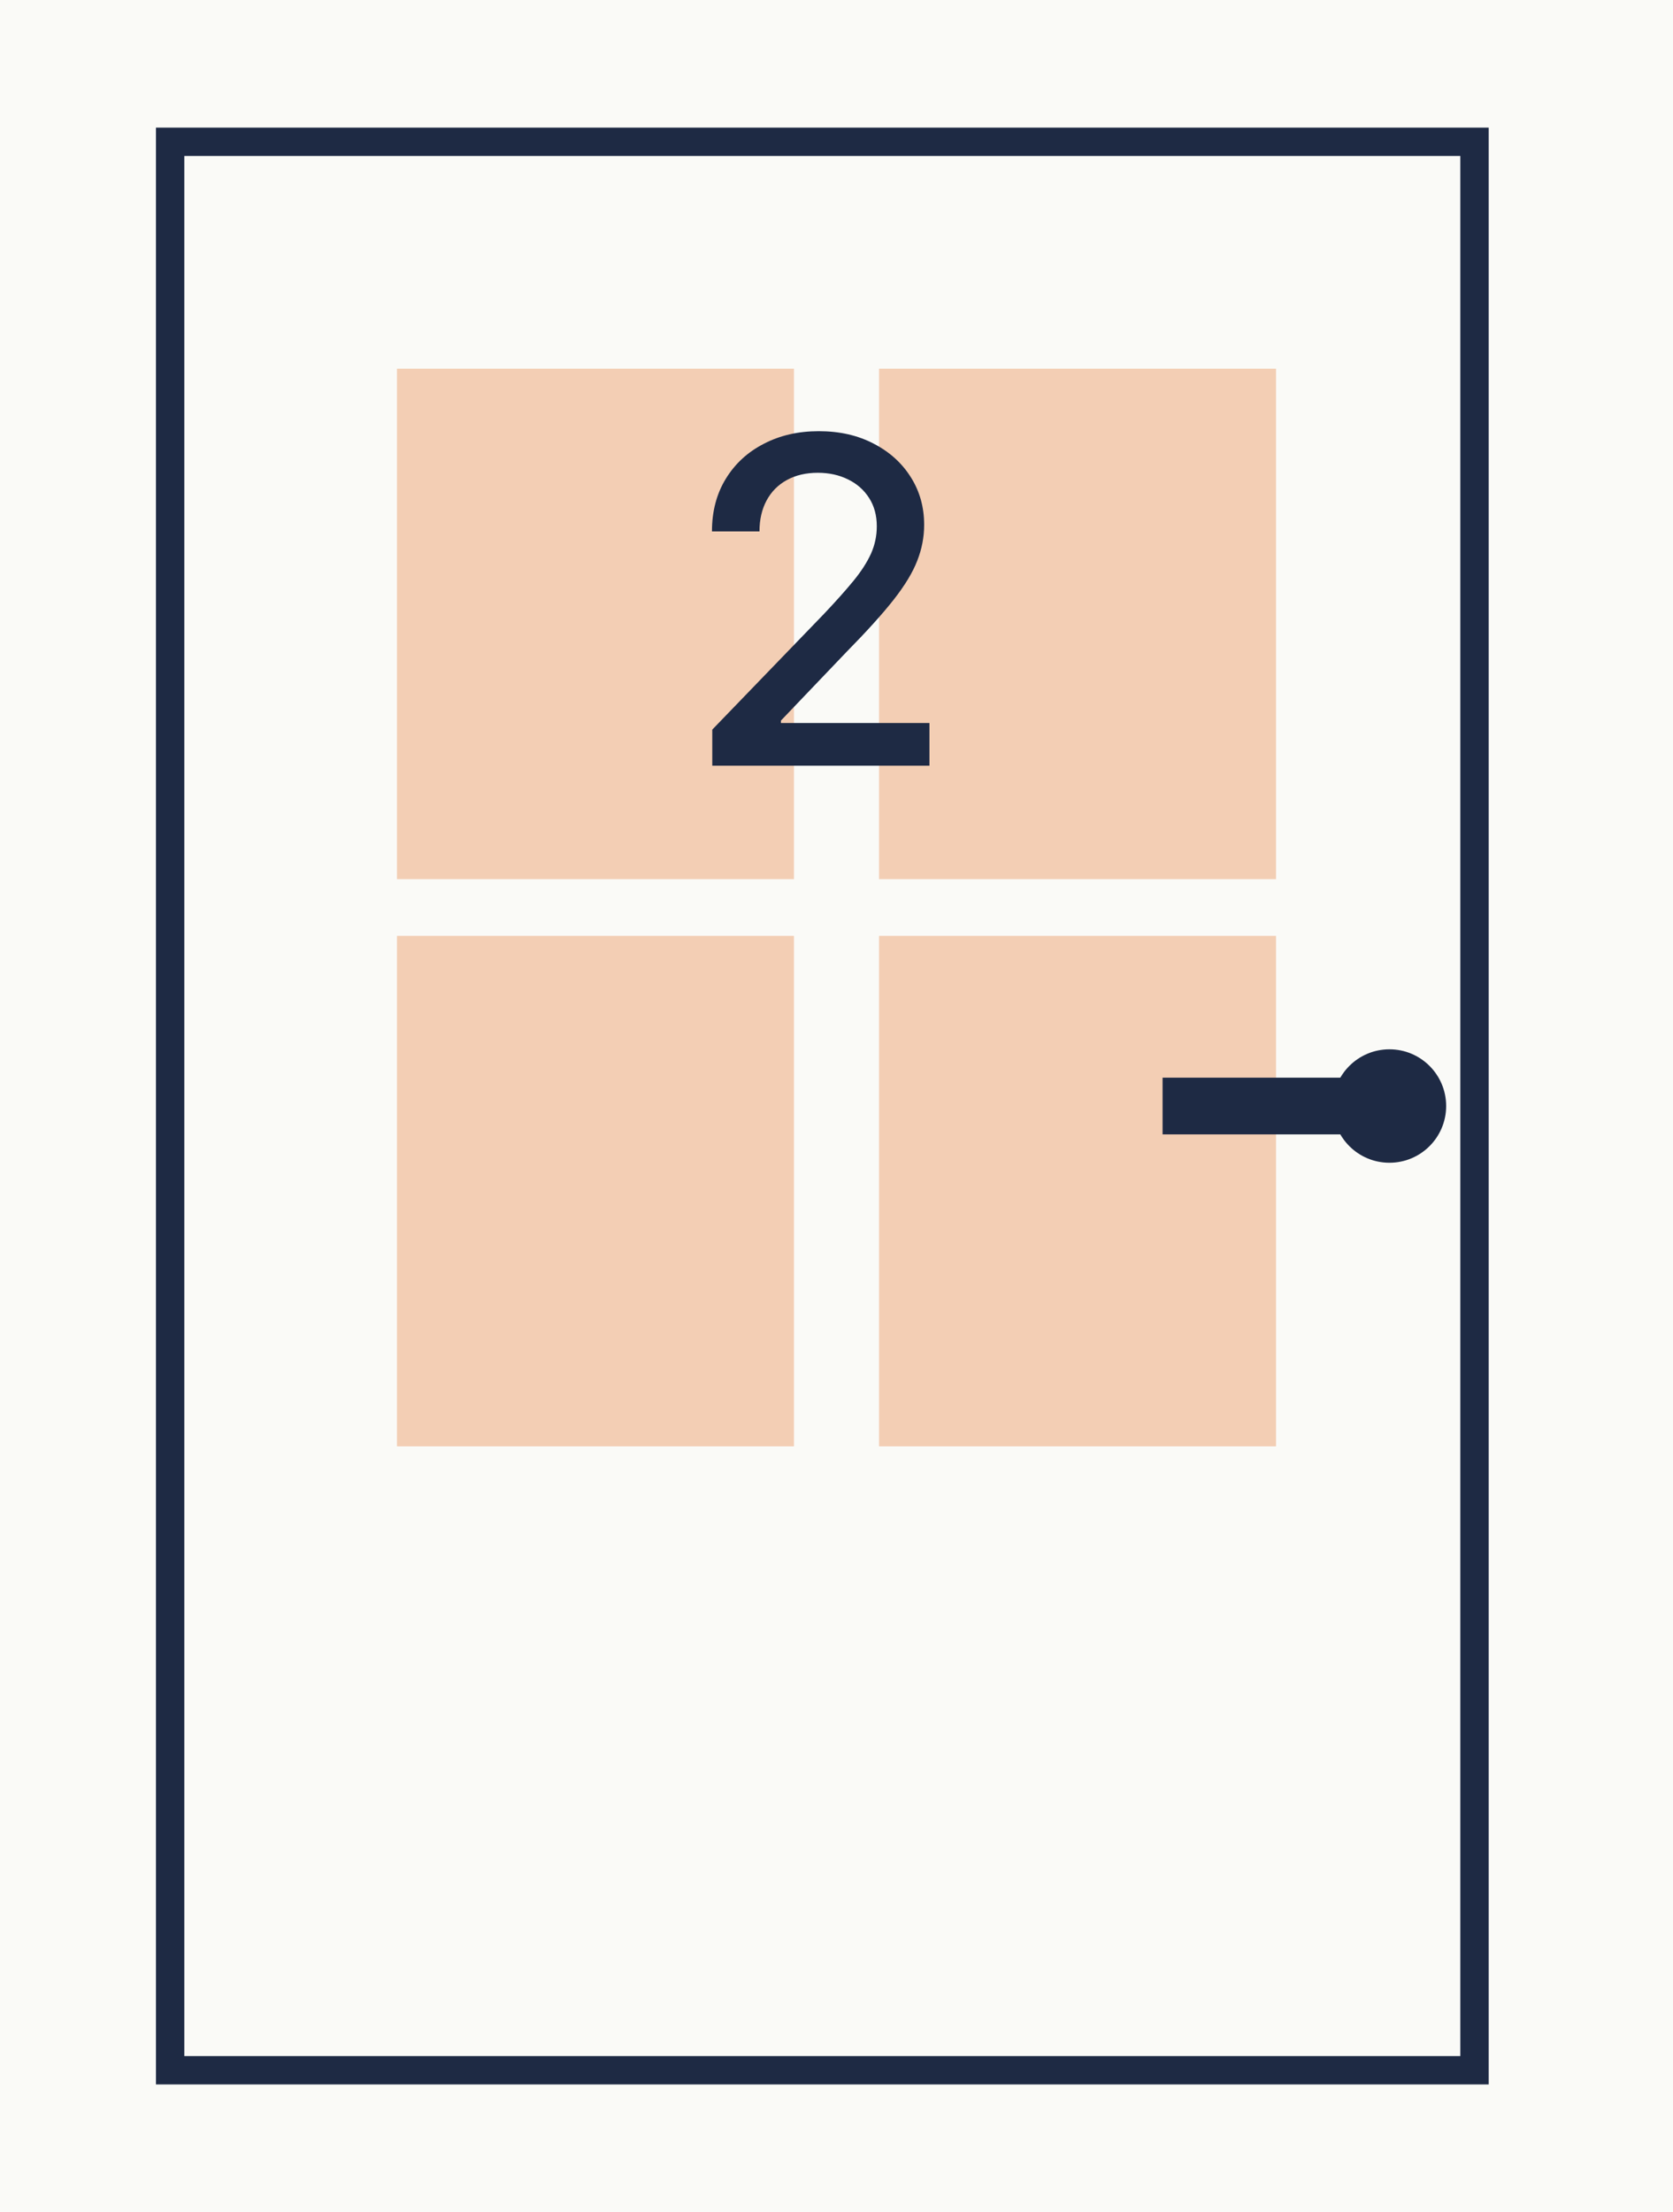
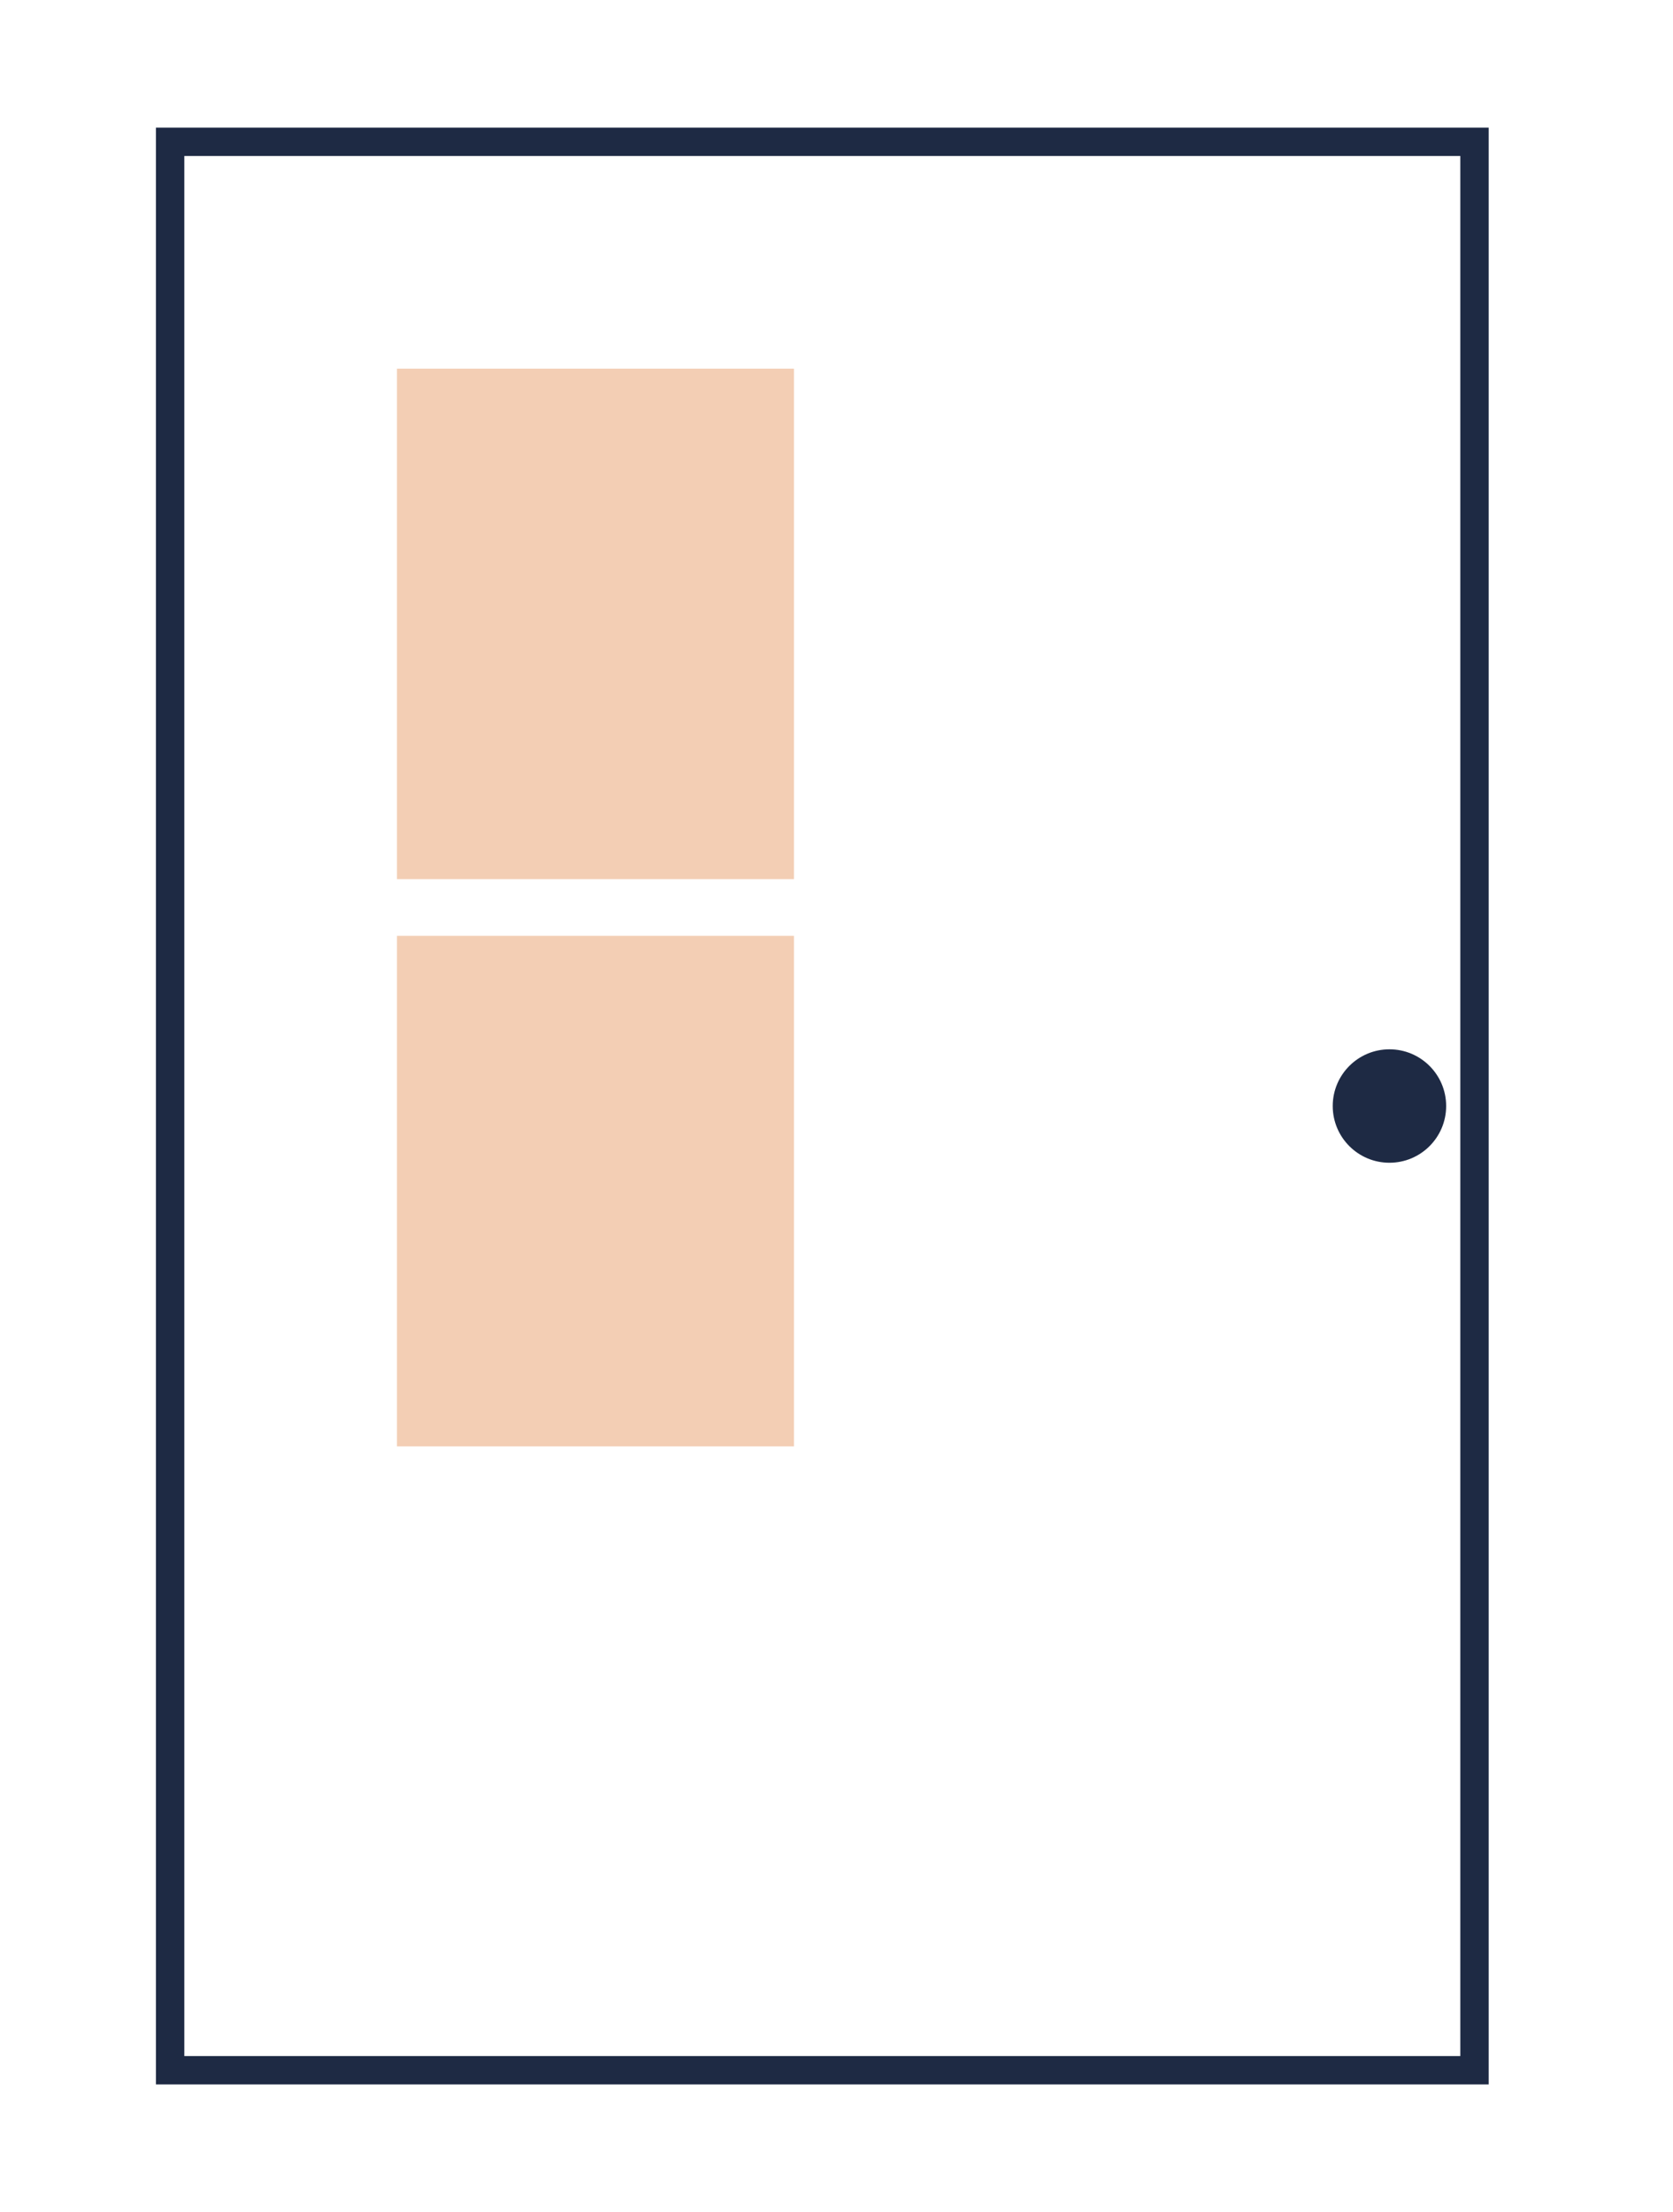
<svg xmlns="http://www.w3.org/2000/svg" width="59" height="78" viewBox="0 0 59 78" fill="none">
-   <rect width="59" height="78" fill="#FAFAF7" />
  <path d="M28 13H14V31H28V13Z" fill="#F3CEB4" />
-   <path d="M31 13H45V31H31V13Z" fill="#F3CEB4" />
  <path d="M28 33H14V51H28V33Z" fill="#F3CEB4" />
-   <path d="M31 33H45V51H31V33Z" fill="#F3CEB4" />
  <path d="M6 5H52V73H6V5Z" stroke="#1E2A44" />
-   <path d="M25.119 27V25.727L29.057 21.648C29.477 21.204 29.824 20.816 30.097 20.483C30.373 20.146 30.579 19.826 30.716 19.523C30.852 19.22 30.921 18.898 30.921 18.557C30.921 18.171 30.829 17.837 30.648 17.557C30.466 17.273 30.218 17.055 29.903 16.903C29.589 16.748 29.235 16.671 28.841 16.671C28.424 16.671 28.061 16.756 27.75 16.926C27.439 17.097 27.201 17.337 27.034 17.648C26.867 17.958 26.784 18.322 26.784 18.739H25.108C25.108 18.03 25.271 17.411 25.597 16.881C25.922 16.35 26.369 15.939 26.938 15.648C27.506 15.352 28.151 15.204 28.875 15.204C29.606 15.204 30.25 15.35 30.807 15.642C31.367 15.93 31.805 16.324 32.119 16.824C32.434 17.32 32.591 17.881 32.591 18.506C32.591 18.938 32.51 19.36 32.347 19.773C32.188 20.186 31.909 20.646 31.511 21.153C31.114 21.657 30.561 22.269 29.852 22.989L27.54 25.409V25.494H32.778V27H25.119Z" fill="#1E2A44" />
-   <rect x="41" y="38" width="7" height="2" fill="#1E2A44" />
  <circle cx="49" cy="39" r="2" fill="#1E2A44" />
</svg>